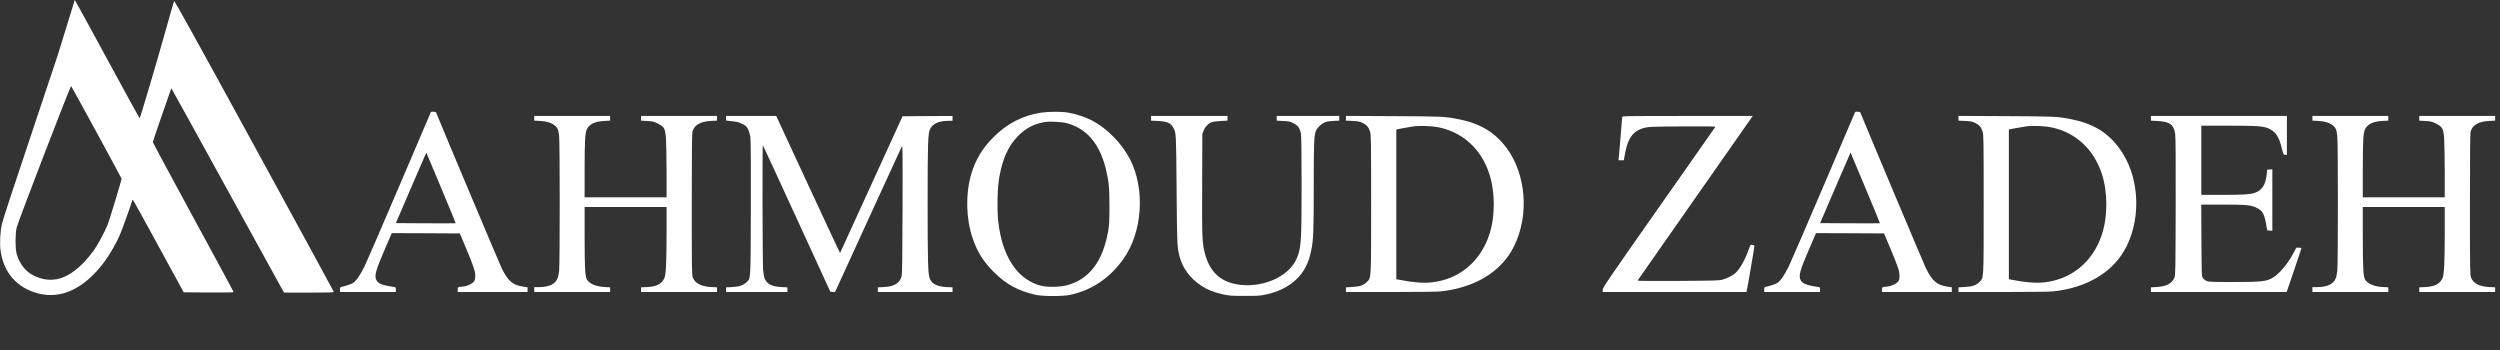
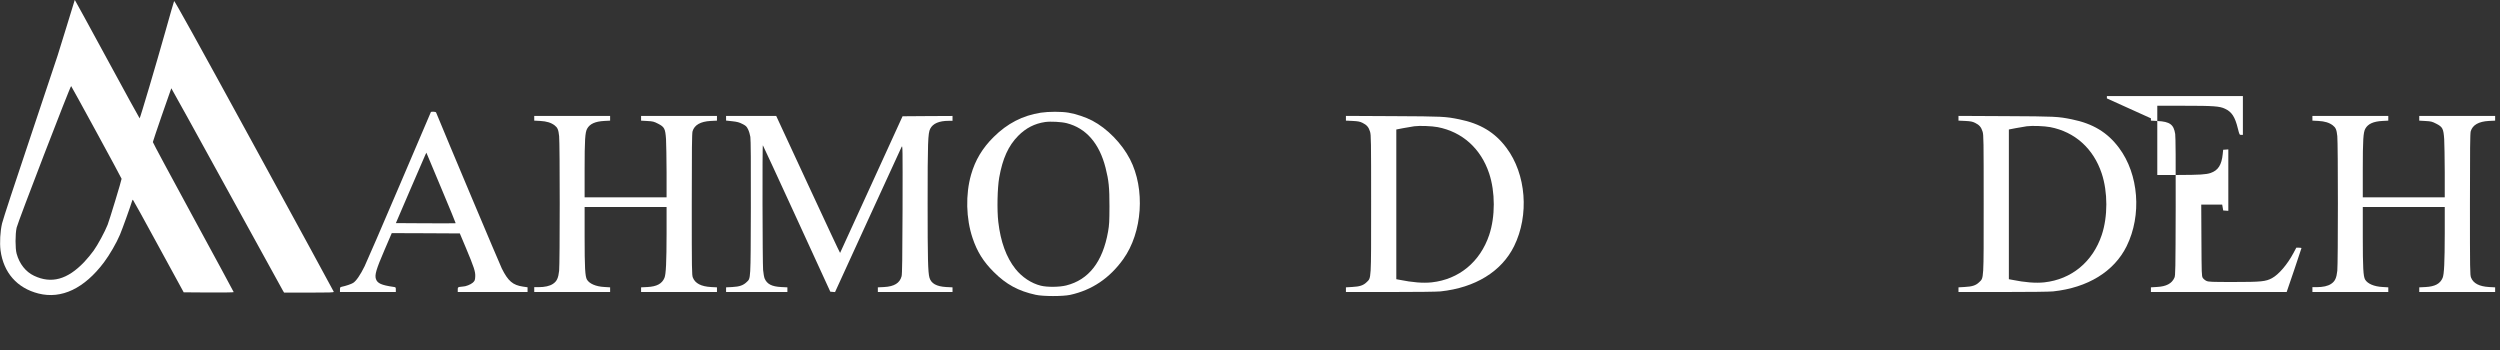
<svg xmlns="http://www.w3.org/2000/svg" viewBox="0 0 4118 577" fill="none">
  <rect x="0" y="0" width="4118" height="577" fill="#333333" stroke="none" />
  <g transform="translate(0,577) scale(0.1,-0.1)" fill="white" stroke="none">
    <path d="M1230 5766 c0 -3 -61 -202 -136 -443 -75 -241 -140 -453 -146 -471 -5 -18 -207 -623 -449 -1345 -243 -721 -452 -1359 -465 -1417 -31 -132 -41 -321 -25 -445 49 -367 273 -621 625 -710 379 -96 755 83 1079 514 93 124 205 317 263 455 38 88 178 479 201 559 3 9 8 17 12 17 3 0 193 -343 421 -763 l416 -762 412 -3 c227 -1 412 1 412 6 0 4 -300 559 -667 1233 -366 673 -666 1231 -665 1239 0 14 299 880 304 886 2 1 413 -743 913 -1653 501 -910 918 -1668 927 -1684 l18 -29 411 0 c345 0 410 2 407 14 -2 7 -592 1092 -1313 2410 -952 1742 -1312 2391 -1317 2378 -5 -9 -69 -233 -143 -497 -151 -537 -417 -1435 -425 -1434 -3 0 -243 438 -534 974 -291 536 -531 975 -533 975 -1 0 -3 -2 -3 -4z m361 -2176 c226 -415 412 -759 412 -765 1 -19 -204 -694 -230 -757 -47 -118 -163 -333 -231 -427 -37 -52 -107 -137 -156 -188 -276 -289 -540 -361 -826 -225 -137 65 -240 196 -286 363 -24 86 -24 322 0 429 20 91 887 2343 898 2332 4 -4 193 -347 419 -762z" />
    <path d="M7097 3923 c-3 -5 -235 -548 -516 -1208 -282 -660 -540 -1258 -575 -1330 -71 -145 -140 -245 -189 -275 -29 -19 -121 -50 -189 -64 -25 -6 -28 -11 -28 -46 l0 -40 460 0 460 0 0 40 c0 38 -1 39 -37 44 -201 29 -267 59 -291 131 -22 68 4 157 139 471 l122 284 560 -2 561 -3 99 -235 c136 -324 160 -397 155 -478 -4 -59 -7 -67 -40 -98 -35 -31 -118 -64 -164 -64 -12 0 -36 -3 -53 -6 -28 -6 -31 -10 -31 -45 l0 -39 575 0 575 0 0 39 0 39 -76 11 c-167 25 -244 90 -348 298 -31 61 -942 2224 -1083 2571 -5 13 -79 17 -86 5z m182 -1278 c127 -302 229 -550 227 -552 -1 -2 -224 -2 -494 -1 l-491 3 234 545 c129 300 242 561 251 580 l17 35 13 -30 c7 -16 116 -277 243 -580z" />
    <path d="M17145 3914 c-300 -47 -551 -176 -778 -401 -185 -183 -304 -382 -372 -622 -92 -324 -83 -721 25 -1042 75 -224 177 -388 349 -559 205 -205 406 -314 691 -376 120 -27 449 -27 568 -1 359 79 648 273 874 588 317 442 365 1155 111 1647 -135 260 -374 505 -621 635 -109 57 -267 110 -391 131 -115 20 -331 19 -456 0z m426 -173 c320 -82 538 -333 640 -736 53 -210 64 -321 64 -635 -1 -252 -3 -300 -23 -415 -88 -498 -319 -795 -690 -887 -112 -28 -312 -30 -417 -4 -156 38 -311 141 -419 277 -151 191 -244 447 -282 773 -23 197 -15 561 15 731 56 315 151 523 311 686 128 130 273 204 445 229 88 13 270 3 356 -19z" />
-     <path d="M30557 3923 c-3 -5 -235 -548 -516 -1208 -282 -660 -540 -1258 -575 -1330 -71 -145 -140 -245 -189 -275 -29 -19 -121 -50 -189 -64 -25 -6 -28 -11 -28 -46 l0 -40 460 0 460 0 0 40 c0 38 -1 39 -37 44 -201 29 -267 59 -291 131 -22 68 4 157 139 471 l122 284 560 -2 561 -3 99 -235 c136 -324 160 -397 155 -478 -4 -59 -7 -67 -40 -98 -35 -31 -118 -64 -164 -64 -12 0 -36 -3 -53 -6 -28 -6 -31 -10 -31 -45 l0 -39 575 0 575 0 0 39 0 39 -76 11 c-167 25 -244 90 -348 298 -31 61 -942 2224 -1083 2571 -5 13 -79 17 -86 5z m182 -1278 c127 -302 229 -550 227 -552 -1 -2 -224 -2 -494 -1 l-491 3 234 545 c129 300 242 561 251 580 l17 35 13 -30 c7 -16 116 -277 243 -580z" />
    <path d="M8800 3821 l0 -38 98 -5 c106 -6 179 -28 238 -73 48 -37 63 -71 74 -177 13 -125 13 -2093 0 -2218 -13 -120 -38 -174 -102 -216 -53 -36 -135 -54 -241 -54 l-67 0 0 -40 0 -40 625 0 625 0 0 39 0 38 -97 6 c-137 7 -245 54 -285 122 -30 53 -38 194 -38 703 l0 492 675 0 675 0 0 -437 c-1 -474 -10 -670 -35 -730 -41 -97 -126 -143 -282 -151 l-103 -5 0 -38 0 -39 625 0 625 0 0 39 0 38 -97 5 c-164 9 -263 61 -300 156 -17 44 -18 110 -18 1207 0 919 3 1169 13 1203 31 104 132 161 298 170 l104 5 0 38 0 39 -625 0 -625 0 0 -39 0 -38 102 -6 c93 -5 109 -9 177 -44 106 -54 120 -81 132 -256 4 -73 8 -318 9 -544 l0 -413 -675 0 -675 0 0 453 c0 495 8 618 42 678 44 79 133 119 281 127 l97 5 0 38 0 39 -625 0 -625 0 0 -39z" />
    <path d="M11960 3822 l0 -38 102 -11 c82 -9 115 -18 167 -45 58 -29 69 -40 93 -88 15 -30 32 -86 38 -125 7 -46 10 -439 8 -1165 -4 -1217 0 -1160 -70 -1227 -55 -53 -118 -75 -235 -81 l-103 -5 0 -38 0 -39 505 0 505 0 0 39 0 38 -103 5 c-155 8 -233 49 -272 141 -9 21 -20 84 -25 140 -10 112 -14 2064 -4 2054 4 -3 255 -547 559 -1209 l552 -1203 39 -3 39 -3 539 1178 c297 648 547 1194 557 1213 18 34 18 4 16 -1025 -3 -803 -6 -1071 -16 -1106 -30 -112 -121 -168 -288 -177 l-103 -5 0 -38 0 -39 615 0 615 0 0 39 0 38 -103 5 c-160 9 -249 58 -277 155 -24 86 -30 303 -30 1213 0 1024 5 1166 43 1240 44 86 147 130 305 130 l62 0 0 40 0 40 -412 -2 -411 -3 -513 -1123 c-282 -618 -514 -1126 -516 -1128 -3 -2 -240 505 -528 1126 l-524 1130 -413 0 -413 0 0 -38z" />
-     <path d="M18960 3821 l0 -38 113 -6 c156 -7 214 -34 257 -117 44 -85 43 -77 51 -1005 7 -893 9 -947 45 -1095 50 -203 171 -369 359 -495 103 -69 209 -111 360 -144 110 -23 140 -25 360 -25 212 0 252 2 344 22 211 46 371 125 499 246 134 127 208 269 251 483 36 177 41 308 41 1048 0 732 5 855 38 924 23 50 86 110 141 134 32 14 75 22 144 25 l97 5 0 38 0 39 -515 0 -515 0 0 -39 0 -38 106 -6 c92 -4 114 -9 170 -37 75 -37 106 -81 123 -174 7 -39 11 -329 11 -850 0 -964 -7 -1051 -95 -1233 -127 -259 -497 -434 -868 -409 -344 24 -546 193 -632 529 -43 171 -47 257 -43 1137 l3 825 23 57 c26 65 84 122 141 139 20 5 84 13 144 16 l107 6 0 38 0 39 -630 0 -630 0 0 -39z" />
    <path d="M22170 3822 l0 -39 110 -5 c92 -5 119 -10 164 -32 69 -34 101 -71 123 -144 17 -53 18 -137 18 -1192 0 -1283 4 -1212 -76 -1290 -53 -51 -113 -71 -236 -77 l-103 -6 0 -38 0 -39 730 0 c435 0 770 4 828 10 573 61 1006 328 1212 745 252 511 200 1185 -126 1620 -190 255 -431 400 -779 470 -229 46 -266 48 -1082 52 l-783 4 0 -39z m1511 -146 c406 -78 712 -353 848 -762 102 -307 102 -712 1 -1014 -149 -444 -498 -732 -947 -781 -141 -15 -319 -1 -530 42 l-53 10 0 1233 0 1233 113 22 c61 12 144 26 182 31 92 12 291 4 386 -14z" />
-     <path d="M26720 3842 c0 -24 -48 -606 -55 -664 l-6 -48 45 0 44 0 7 43 c51 316 132 436 330 491 65 18 113 20 624 24 457 3 552 1 545 -10 -4 -7 -423 -604 -931 -1327 -836 -1191 -923 -1318 -923 -1353 l0 -38 1184 0 1184 0 5 23 c19 84 130 738 126 742 -3 2 -19 8 -36 11 -29 6 -30 5 -57 -73 -65 -183 -156 -340 -233 -401 -53 -41 -132 -79 -205 -99 -55 -14 -146 -17 -731 -20 -549 -3 -667 -2 -661 9 6 9 1559 2229 1876 2681 l19 27 -1075 0 c-1024 0 -1076 -1 -1076 -18z" />
    <path d="M32260 3822 l0 -39 110 -5 c92 -5 119 -10 164 -32 69 -34 101 -71 123 -144 17 -53 18 -137 18 -1192 0 -1283 4 -1212 -76 -1290 -53 -51 -113 -71 -236 -77 l-103 -6 0 -38 0 -39 730 0 c435 0 770 4 828 10 573 61 1006 328 1212 745 252 511 200 1185 -126 1620 -190 255 -431 400 -779 470 -229 46 -266 48 -1082 52 l-783 4 0 -39z m1511 -146 c406 -78 712 -353 848 -762 102 -307 102 -712 1 -1014 -149 -444 -498 -732 -947 -781 -141 -15 -319 -1 -530 42 l-53 10 0 1233 0 1233 113 22 c61 12 144 26 182 31 92 12 291 4 386 -14z" />
-     <path d="M35430 3821 l0 -38 108 -6 c205 -11 268 -58 292 -215 7 -44 10 -452 8 -1197 -3 -1064 -4 -1132 -21 -1170 -43 -96 -134 -144 -288 -152 l-99 -6 0 -38 0 -39 1118 0 1118 0 122 357 c67 197 122 361 122 366 0 4 -19 7 -42 7 l-43 0 -47 -88 c-99 -186 -241 -353 -354 -414 -102 -55 -177 -63 -629 -63 -376 0 -414 2 -451 18 -22 10 -49 33 -60 50 -18 30 -19 60 -22 620 l-3 587 345 0 c392 0 473 -7 564 -51 100 -49 130 -100 161 -277 l17 -97 42 -3 42 -3 0 506 0 506 -42 -3 -43 -3 -7 -70 c-18 -179 -75 -269 -199 -312 -77 -26 -181 -32 -531 -33 l-348 0 0 570 0 570 433 0 c495 0 594 -7 682 -49 112 -52 165 -133 212 -325 26 -103 27 -106 55 -106 l28 0 0 320 0 320 -1120 0 -1120 0 0 -39z" />
+     <path d="M35430 3821 l0 -38 108 -6 c205 -11 268 -58 292 -215 7 -44 10 -452 8 -1197 -3 -1064 -4 -1132 -21 -1170 -43 -96 -134 -144 -288 -152 l-99 -6 0 -38 0 -39 1118 0 1118 0 122 357 c67 197 122 361 122 366 0 4 -19 7 -42 7 l-43 0 -47 -88 c-99 -186 -241 -353 -354 -414 -102 -55 -177 -63 -629 -63 -376 0 -414 2 -451 18 -22 10 -49 33 -60 50 -18 30 -19 60 -22 620 l-3 587 345 0 l17 -97 42 -3 42 -3 0 506 0 506 -42 -3 -43 -3 -7 -70 c-18 -179 -75 -269 -199 -312 -77 -26 -181 -32 -531 -33 l-348 0 0 570 0 570 433 0 c495 0 594 -7 682 -49 112 -52 165 -133 212 -325 26 -103 27 -106 55 -106 l28 0 0 320 0 320 -1120 0 -1120 0 0 -39z" />
    <path d="M38090 3821 l0 -38 98 -5 c106 -6 179 -28 238 -73 48 -37 63 -71 74 -177 13 -125 13 -2093 0 -2218 -13 -120 -38 -174 -102 -216 -53 -36 -135 -54 -241 -54 l-67 0 0 -40 0 -40 625 0 625 0 0 39 0 38 -97 6 c-137 7 -245 54 -285 122 -30 53 -38 194 -38 703 l0 492 675 0 675 0 0 -437 c-1 -474 -10 -670 -35 -730 -41 -97 -126 -143 -282 -151 l-103 -5 0 -38 0 -39 625 0 625 0 0 39 0 38 -97 5 c-164 9 -263 61 -300 156 -17 44 -18 110 -18 1207 0 919 3 1169 13 1203 31 104 132 161 298 170 l104 5 0 38 0 39 -625 0 -625 0 0 -39 0 -38 102 -6 c93 -5 109 -9 177 -44 106 -54 120 -81 132 -256 4 -73 8 -318 9 -544 l0 -413 -675 0 -675 0 0 453 c0 495 8 618 42 678 44 79 133 119 281 127 l97 5 0 38 0 39 -625 0 -625 0 0 -39z" />
  </g>
</svg>